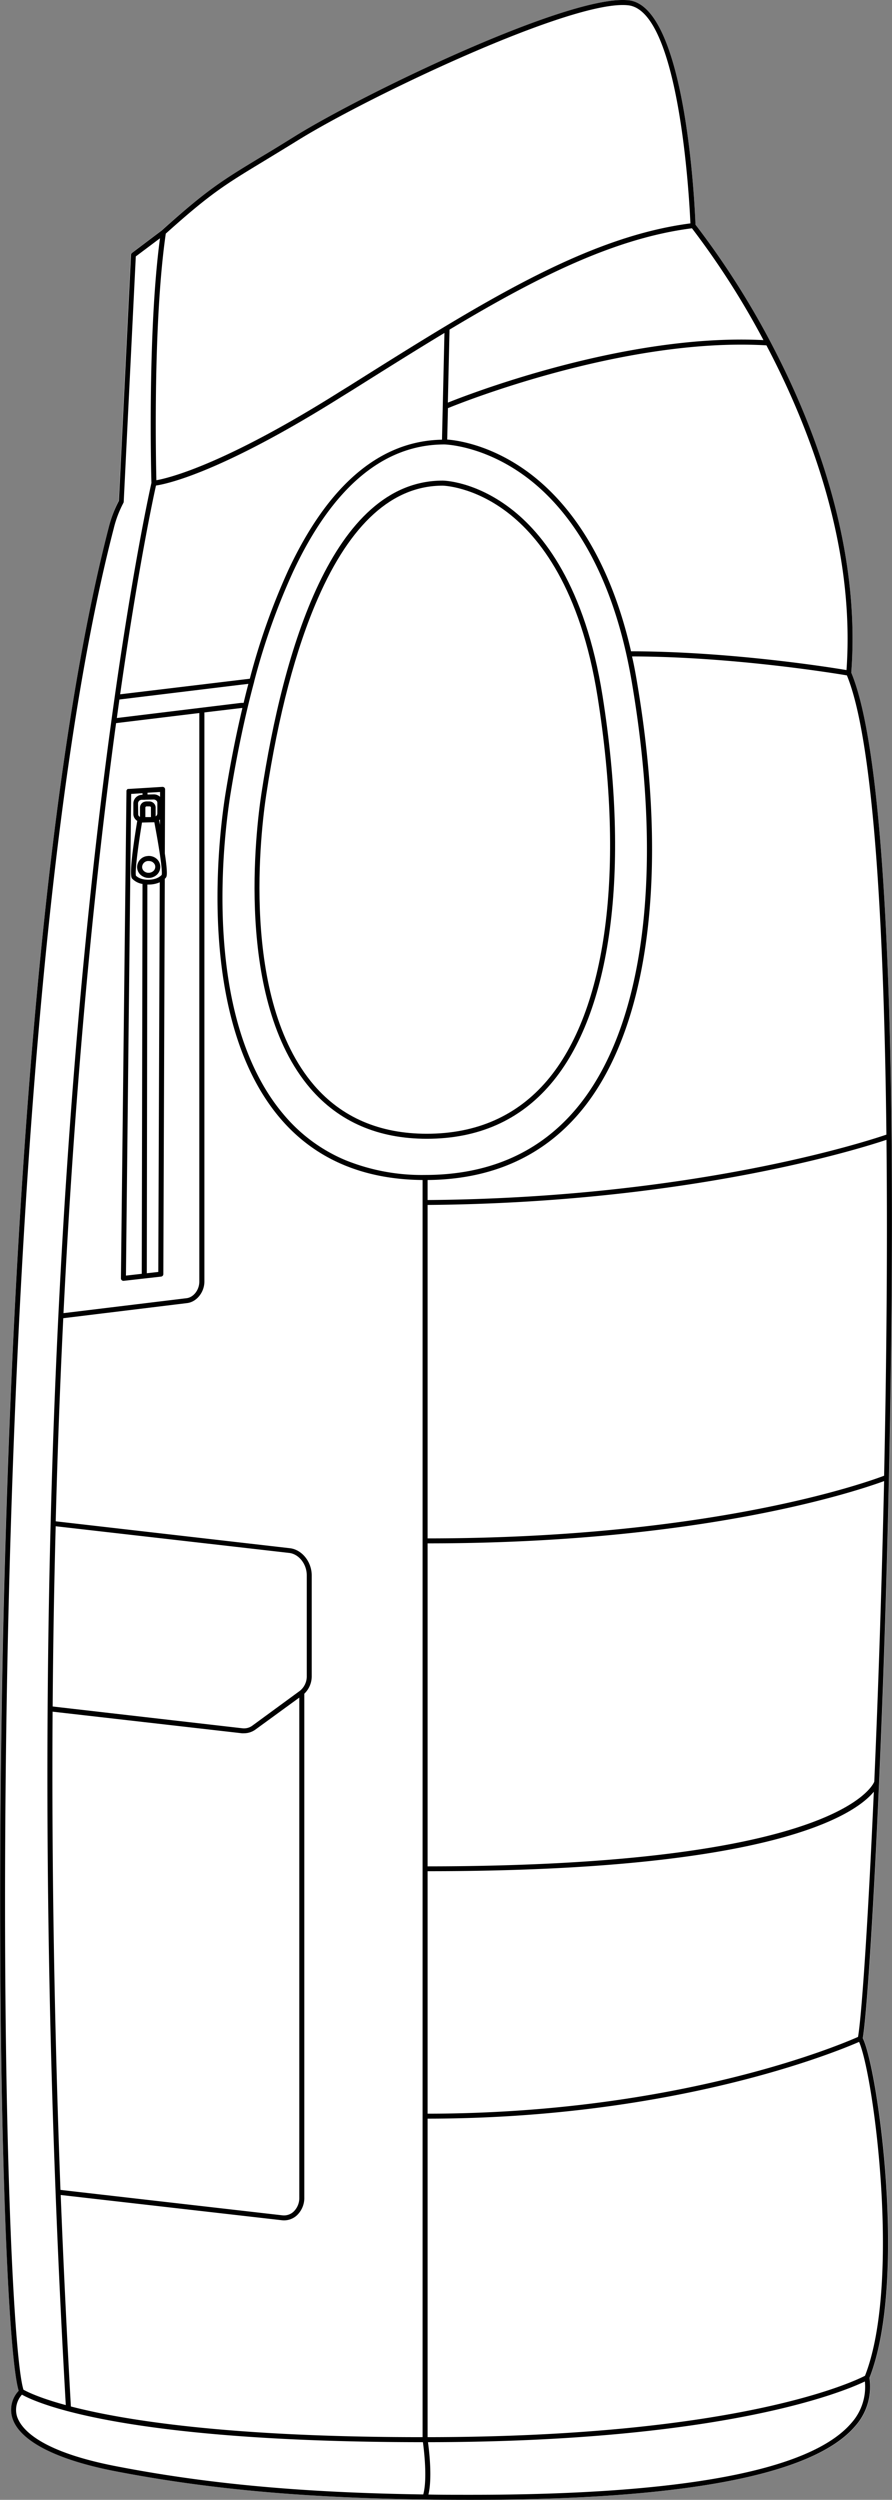
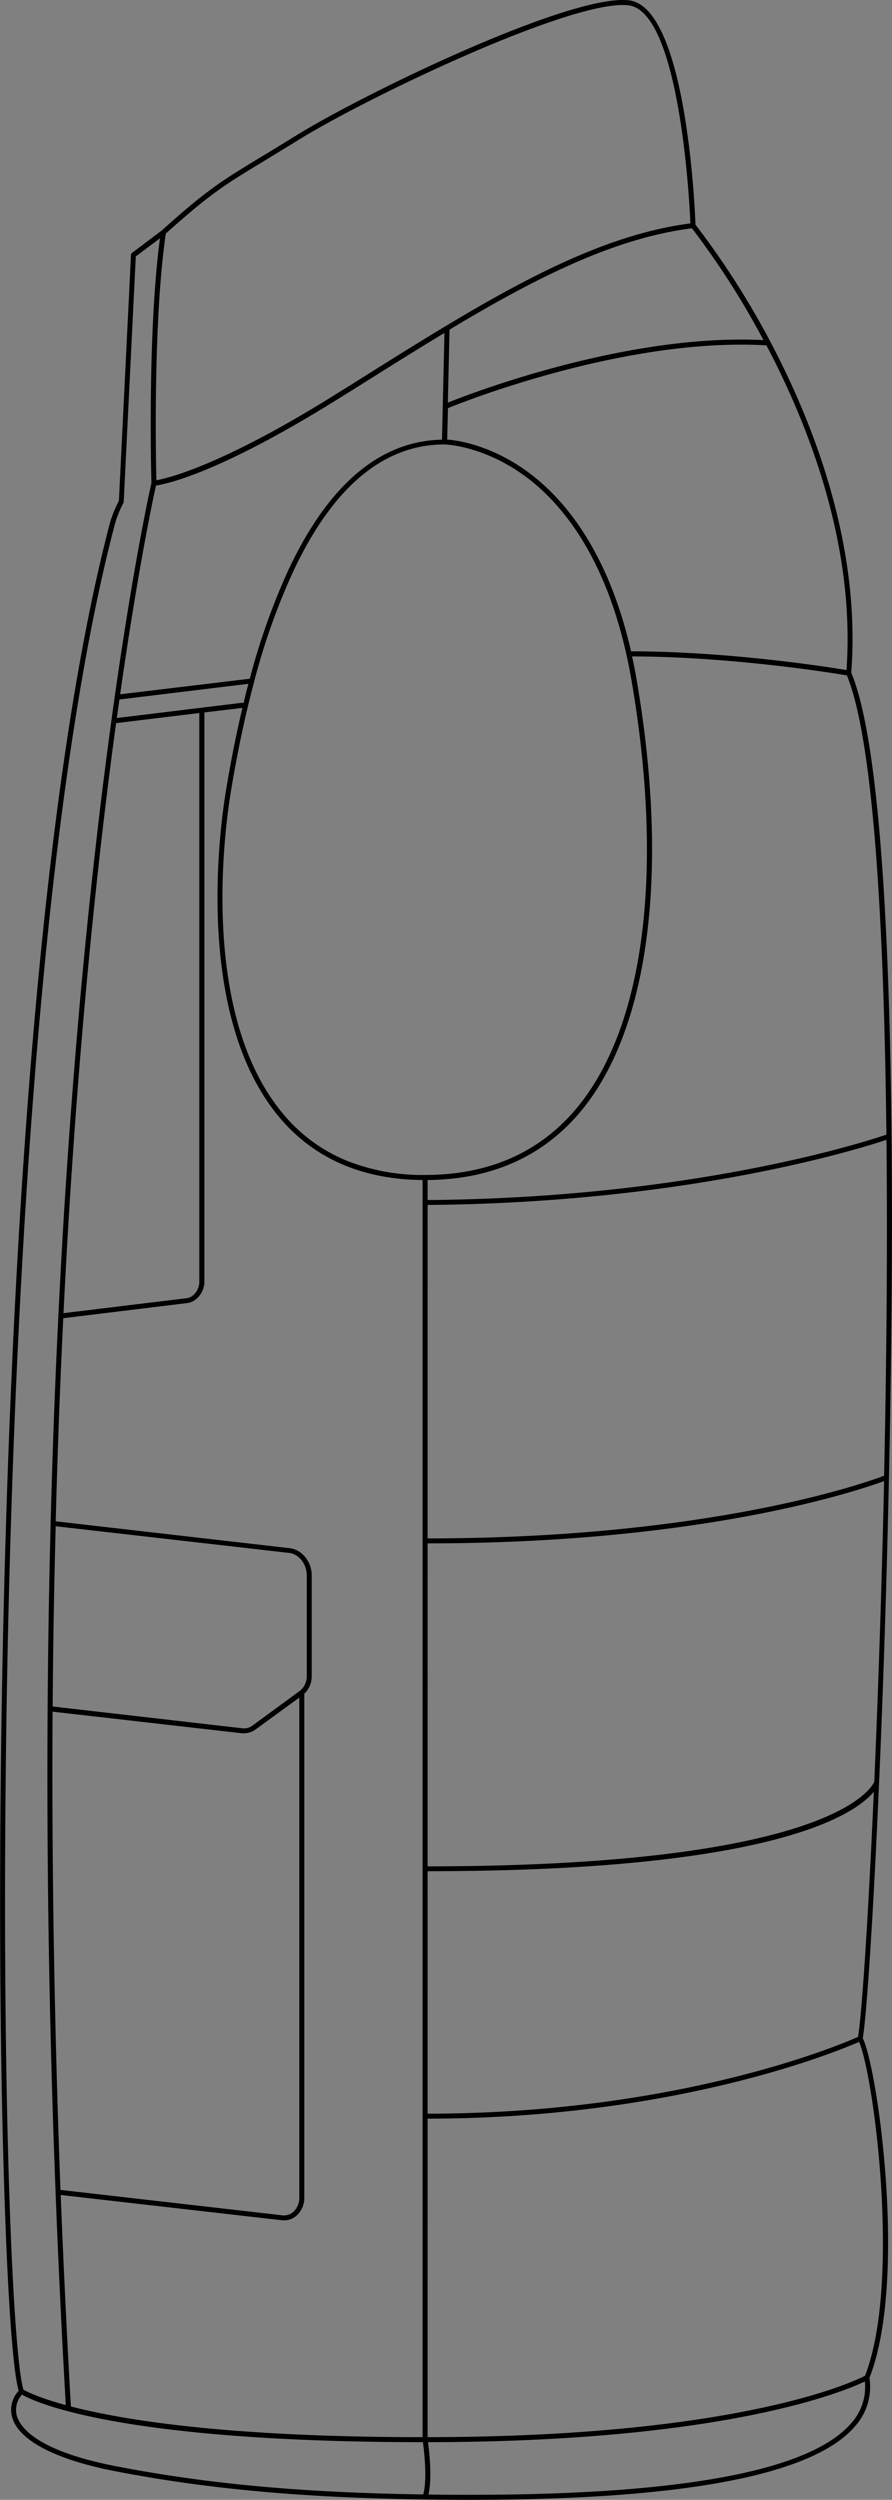
<svg xmlns="http://www.w3.org/2000/svg" viewBox="0 0 295.05 826.2">
  <rect x="0" y="0" width="295.05" height="826.2" fill="#808080" stroke="none" />
  <defs>
    <style>.cls-1{fill:#fff;}</style>
  </defs>
  <g id="Layer_2" data-name="Layer 2">
    <g id="Layer_1-2" data-name="Layer 1">
-       <path class="cls-1" d="M294.6,460.56c-.14,9.33-.31,18.59-.51,27.73h0c-2,92.89-6.56,173.17-8.66,185.33,4.93,9.93,14.86,80.08,2.21,112.26A19.57,19.57,0,0,1,282.81,802C269,818.05,226.16,826.2,155.64,826.2c-5.58,0-10.49,0-15-.11h0c-40.46-.57-72.1-3.46-102.59-9.37-19.44-3.78-31.49-10-33.92-17.51a9.14,9.14,0,0,1,2.08-9.05c-1.89-6.23-3.61-30.11-4.76-65.92C-.09,678.82-.4,622.19.52,564.77c.32-20.68.81-41.33,1.44-61.37C5.17,400.78,13.68,260.37,36,174.21a38.07,38.07,0,0,1,3.26-8.67l4-81.33a.79.79,0,0,1,.33-.62l9.87-7.44C68.59,62.62,73.46,59.67,86.46,51.8c3.21-1.94,6.84-4.14,11.26-6.88C120.34,30.9,188.86-2.16,208.05.11c18.92,2.25,21.8,68.66,22,74.15A272.43,272.43,0,0,1,258,119.17c12.46,25,26.66,63.13,23.57,103.14C294.85,254.08,296,369.35,294.6,460.56Z" />
-       <path d="M51.84,283.87l-.23-.19a4,4,0,0,0-2.5-.79l-.57.06a3.72,3.72,0,0,0-3.19,3.65,3.51,3.51,0,0,0,1.18,2.56,4,4,0,0,0,2.62,1h.1a4,4,0,0,0,2.32-.79,3.56,3.56,0,0,0,1.45-2.9A3.48,3.48,0,0,0,51.84,283.87ZM50.57,288a2.34,2.34,0,0,1-1.36.46,2.22,2.22,0,0,1-1.57-.55,1.83,1.83,0,0,1-.63-1.34,2.06,2.06,0,0,1,1.81-2,2.23,2.23,0,0,1,.34,0h.05a2.34,2.34,0,0,1,1.34.4l.18.17a1.76,1.76,0,0,1,.63,1.34A1.91,1.91,0,0,1,50.57,288Z" />
-       <path d="M54.52,282.06l.09-21.16a.82.82,0,0,0-.26-.61.84.84,0,0,0-.62-.23l-5.75.36h0l-5.44.33-.13,0-.16,0a.6.6,0,0,0-.13.09L42,261l-.09.13a1,1,0,0,0-.08.14.8.8,0,0,0,0,.15.7.7,0,0,0,0,.14L40,422.48a.82.82,0,0,0,.82.84h.11l12.36-1.4a.83.83,0,0,0,.74-.82l.48-130.64a3.2,3.2,0,0,0,.42-.48C55.14,289.63,55.56,289,54.52,282.06ZM48.8,262l4.14-.25v1.66l0-.05a3,3,0,0,0-2.14-.82l-2,.05Zm4.11,8.82v1.78c-.09-.5-.19-1-.29-1.53A3.61,3.61,0,0,0,52.91,270.85ZM48,264.31h0l2.8-.07h0a1.31,1.31,0,0,1,.92.36,1,1,0,0,1,.33.73l0,3.53a1.12,1.12,0,0,1-.57.95l0-2.94a2,2,0,0,0-.62-1.4,2.17,2.17,0,0,0-1.55-.6h-.91a2,2,0,0,0-.61.12l-.08,0a2.06,2.06,0,0,0-1.41,2l0,3a1.53,1.53,0,0,1-.27-.17,1,1,0,0,1-.32-.73l-.05-3.53A1.23,1.23,0,0,1,47,264.33l.93,0Zm1.93,5.74-1.85,0,0-3.15a.43.43,0,0,1,.47-.39l.45,0h.46a.55.55,0,0,1,.36.13.33.33,0,0,1,.1.23ZM46.89,421l-5.23.59,1.73-159.2,3.75-.23v.53H47a2.89,2.89,0,0,0-2.89,2.86l0,3.53A2.69,2.69,0,0,0,45,271a2.38,2.38,0,0,0,.4.31c-1.12,6.74-2.74,17.55-1.77,19a6.08,6.08,0,0,0,3.51,1.84Zm5.47-.62-3.8.43.19-128.46h.52a9.69,9.69,0,0,0,2-.23,8.22,8.22,0,0,0,1.57-.53Zm1.13-131.23a2.88,2.88,0,0,1-.34.32l-.1.08a5.29,5.29,0,0,1-2.16,1,7.75,7.75,0,0,1-1.64.2h0c-2.83.07-4-1.07-4.28-1.33-.37-1.29.7-9.73,2-17.57h.15l3.79-.09.14,0C53.21,283.15,53.72,288.22,53.49,289.12Z" />
      <path d="M281.57,222.31c3.09-40-11.11-78.16-23.57-103.14a272.43,272.43,0,0,0-27.95-44.91c-.2-5.49-3.08-71.9-22-74.15C188.86-2.16,120.34,30.9,97.72,44.92c-4.42,2.74-8,4.94-11.26,6.88-13,7.87-17.87,10.82-32.93,24.35l-9.87,7.44a.79.79,0,0,0-.33.62l-4,81.33A38.07,38.07,0,0,0,36,174.21C13.68,260.37,5.17,400.78,2,503.4c-.63,20-1.12,40.69-1.44,61.37-.92,57.42-.61,114.05.87,159.47,1.15,35.81,2.87,59.69,4.76,65.92a9.14,9.14,0,0,0-2.08,9.05C6.5,806.72,18.55,812.94,38,816.72c30.49,5.91,62.13,8.8,102.59,9.37h0c4.52.08,9.43.11,15,.11,70.52,0,113.31-8.15,127.17-24.23a19.57,19.57,0,0,0,4.83-16.08c12.65-32.18,2.72-102.33-2.21-112.26,2.1-12.16,6.67-92.44,8.66-185.33h0c.2-9.14.37-18.4.51-27.73C296,369.35,294.85,254.08,281.57,222.31ZM293.2,375c-6.29,2.15-63.67,20.91-151.76,21.62V390c21.05-.19,38-7.7,50.39-22.37,22.78-27,29.65-78.85,18.86-142.31-.49-2.9-1-5.68-1.63-8.37,33.09.07,66.82,5.55,71.07,6.27C289.39,245.72,292.5,311.6,293.2,375ZM80,572.85a6,6,0,0,0,.73,0,6.44,6.44,0,0,0,3.76-1.22L99,561.06v165.2A6.24,6.24,0,0,1,97.06,731a4.65,4.65,0,0,1-3.69,1.17L20,723.77C18,670,17.07,617.2,17.4,565.71ZM17.42,564q.21-30.09,1-59.57l77.24,8.82c3.2.37,5.81,3.68,5.81,7.39v33.21a6.13,6.13,0,0,1-2.31,5L83.47,570.33a4.62,4.62,0,0,1-3.32.87ZM93.18,733.79a6.47,6.47,0,0,0,.76.05,6.31,6.31,0,0,0,4.23-1.63,7.92,7.92,0,0,0,2.49-6V559.78a8,8,0,0,0,2.45-5.89V520.68c0-4.53-3.27-8.58-7.3-9L18.43,502.8q.88-34,2.5-67.13l41-5c3.13-.39,5.68-3.59,5.68-7.13V235.46L79.86,234h.32q-3.09,13-5.5,27.71c-2,12.13-10.48,74.35,17.95,107.83,11.38,13.4,27.25,20.28,47.15,20.46V805.49c-64.27,0-98.85-5.62-116.33-10.14q-2-35.21-3.37-69.9ZM79.9,226.28l2.26-.26c-.54,2-1.07,4.16-1.58,6.29h-.87l-41.06,5c.28-2.08.57-4.13.85-6.12Zm-40.16,3.19c5.95-41.66,11-65.22,11.86-69,3.46-.5,21.36-4.18,61.68-29.52l3.24-2c10.67-6.7,20.78-13.06,30.49-18.91l-.81,35.28c-20.48.38-37.56,14.84-50.78,43a221.21,221.21,0,0,0-12.79,36Zm26.19,6.19V423.58c0,2.73-1.9,5.2-4.22,5.48L21,434c.8-15.82,1.67-31,2.61-45.09,1.54-23.23,3.37-46.13,5.44-68.06.9-9.56,1.77-18.18,2.65-26.37,1.94-18.34,4.11-36.37,6.44-53.59.09-.64.18-1.26.26-1.89ZM114,383.33A53.74,53.74,0,0,1,93.9,368.44c-28-32.93-19.55-94.49-17.58-106.5q3.25-19.87,7.75-36.63a.13.13,0,0,0,0-.06A219.48,219.48,0,0,1,96.93,189C110,161.05,126.87,146.89,147,146.89c.23,0,12.41.31,26,10,12.65,9,29.17,28.27,36,68.64,10.71,63,4,114.37-18.49,141-12.21,14.47-29,21.8-49.95,21.8A67.17,67.17,0,0,1,114,383.33ZM280,221.47c-5.8-1-38.84-6.18-71.27-6.21-7.83-34.23-23-51.34-34.8-59.76-12.18-8.66-23-10-26-10.23l.24-10.41.09,0c.57-.24,57-23.54,105.25-20.72C268,141.65,282.89,180.74,280,221.47ZM252.53,112.41c-45.74-2.33-98.32,18.21-104.39,20.66l.55-24.13c29.23-17.52,54.74-30.25,80.19-33.49A267.09,267.09,0,0,1,252.53,112.41ZM54.84,77.21C69.63,63.93,74.48,61,87.33,53.22c3.2-1.95,6.84-4.15,11.27-6.89C121.84,31.93,189.73-.39,207.86,1.76c16.9,2,20.18,64.44,20.51,72.07-34.6,4.5-69.12,26.21-112.73,53.64l-3.24,2C73.94,153.67,55.75,158,51.73,158.72,51.55,151.64,50.64,106.13,54.84,77.21Zm-51.79,647c-1.47-45.39-1.78-102-.87-159.39.32-20.67.81-41.3,1.44-61.33,3.21-102.54,11.71-242.82,34-328.83a36.15,36.15,0,0,1,3.2-8.45.06.06,0,0,0,0,0,.75.75,0,0,0,.1-.33l4-81.13,8-6C48.78,109.47,50,157,50.09,159.59c-.42,1.87-6.63,29.72-13.58,81.07-2.34,17.24-4.51,35.28-6.46,53.63-.87,8.2-1.74,16.83-2.65,26.39-2.07,21.95-3.9,44.87-5.44,68.11C21,403,20.14,418.21,19.34,434.11q-1.69,34.18-2.59,69.34-1.07,41.22-1.07,83.62,0,67.36,2.7,137.33h0s0,.06,0,.09q1.35,34.93,3.38,70.4c-9.11-2.47-13-4.54-14-5.08C6,784.17,4.19,759.75,3.05,724.18ZM140,824.42c-40.07-.59-71.46-3.47-101.69-9.34C12.91,810.15,7,802.7,5.65,798.7a7.51,7.51,0,0,1,1.61-7.26c4.43,2.51,32.37,15.65,132.63,15.71C140.25,809.8,141.4,819.32,140,824.42Zm141.55-23.54c-13.53,15.7-55.89,23.66-125.91,23.66-5.14,0-9.71,0-13.93-.09,1.3-5.4.26-14.35-.14-17.3,98.06-.11,137.63-16.76,144.51-20.07A17.93,17.93,0,0,1,281.55,800.88Zm4.57-15.68c-3.4,1.77-41.45,20.19-144.68,20.29V700.22c82.27-.07,135.84-22.35,142.72-25.37C289,685.87,298.1,754.56,286.12,785.2Zm-2.3-112c-5,2.24-58.79,25.31-142.38,25.38V618.44c114.58,0,141.45-18.81,147.6-26.27C287.13,635.07,285.06,665.8,283.82,673.18Zm5.37-84.36c-.54,1.4-12.78,27.91-147.75,28V510.09c91.35,0,142.75-17.56,151-20.59C291.62,525.67,290.45,559.87,289.19,588.82Zm3.75-128.29q-.21,13.73-.5,27.18c-5.54,2.11-57,20.67-151,20.72V398.24c86.25-.69,143.21-18.65,151.78-21.53C293.53,407,293.3,436.62,292.94,460.53Z" />
-       <path d="M199.31,230c-5.78-36.43-19.77-53.84-30.5-62-11.71-8.93-21.92-9.15-22.35-9.16h0c-36.52,0-52.79,56.28-60,103.49-1.7,11.14-8.92,68.15,16.21,97.42,9.47,11,22.43,16.62,38.51,16.62,17,0,30.76-6.09,41-18.12C202.26,334.75,208.5,288,199.31,230ZM180.93,357.17c-9.94,11.64-23.32,17.54-39.77,17.54-15.58,0-28.11-5.4-37.25-16C79.25,330,86.4,273.59,88.08,262.59c4-26.31,9.76-48.11,17.06-64.79,10.81-24.74,24.71-37.29,41.3-37.29.23,0,10.26.29,21.46,8.89,10.45,8,24.09,25.07,29.76,60.88C206.78,287.79,200.68,334,180.93,357.17Z" />
    </g>
  </g>
</svg>